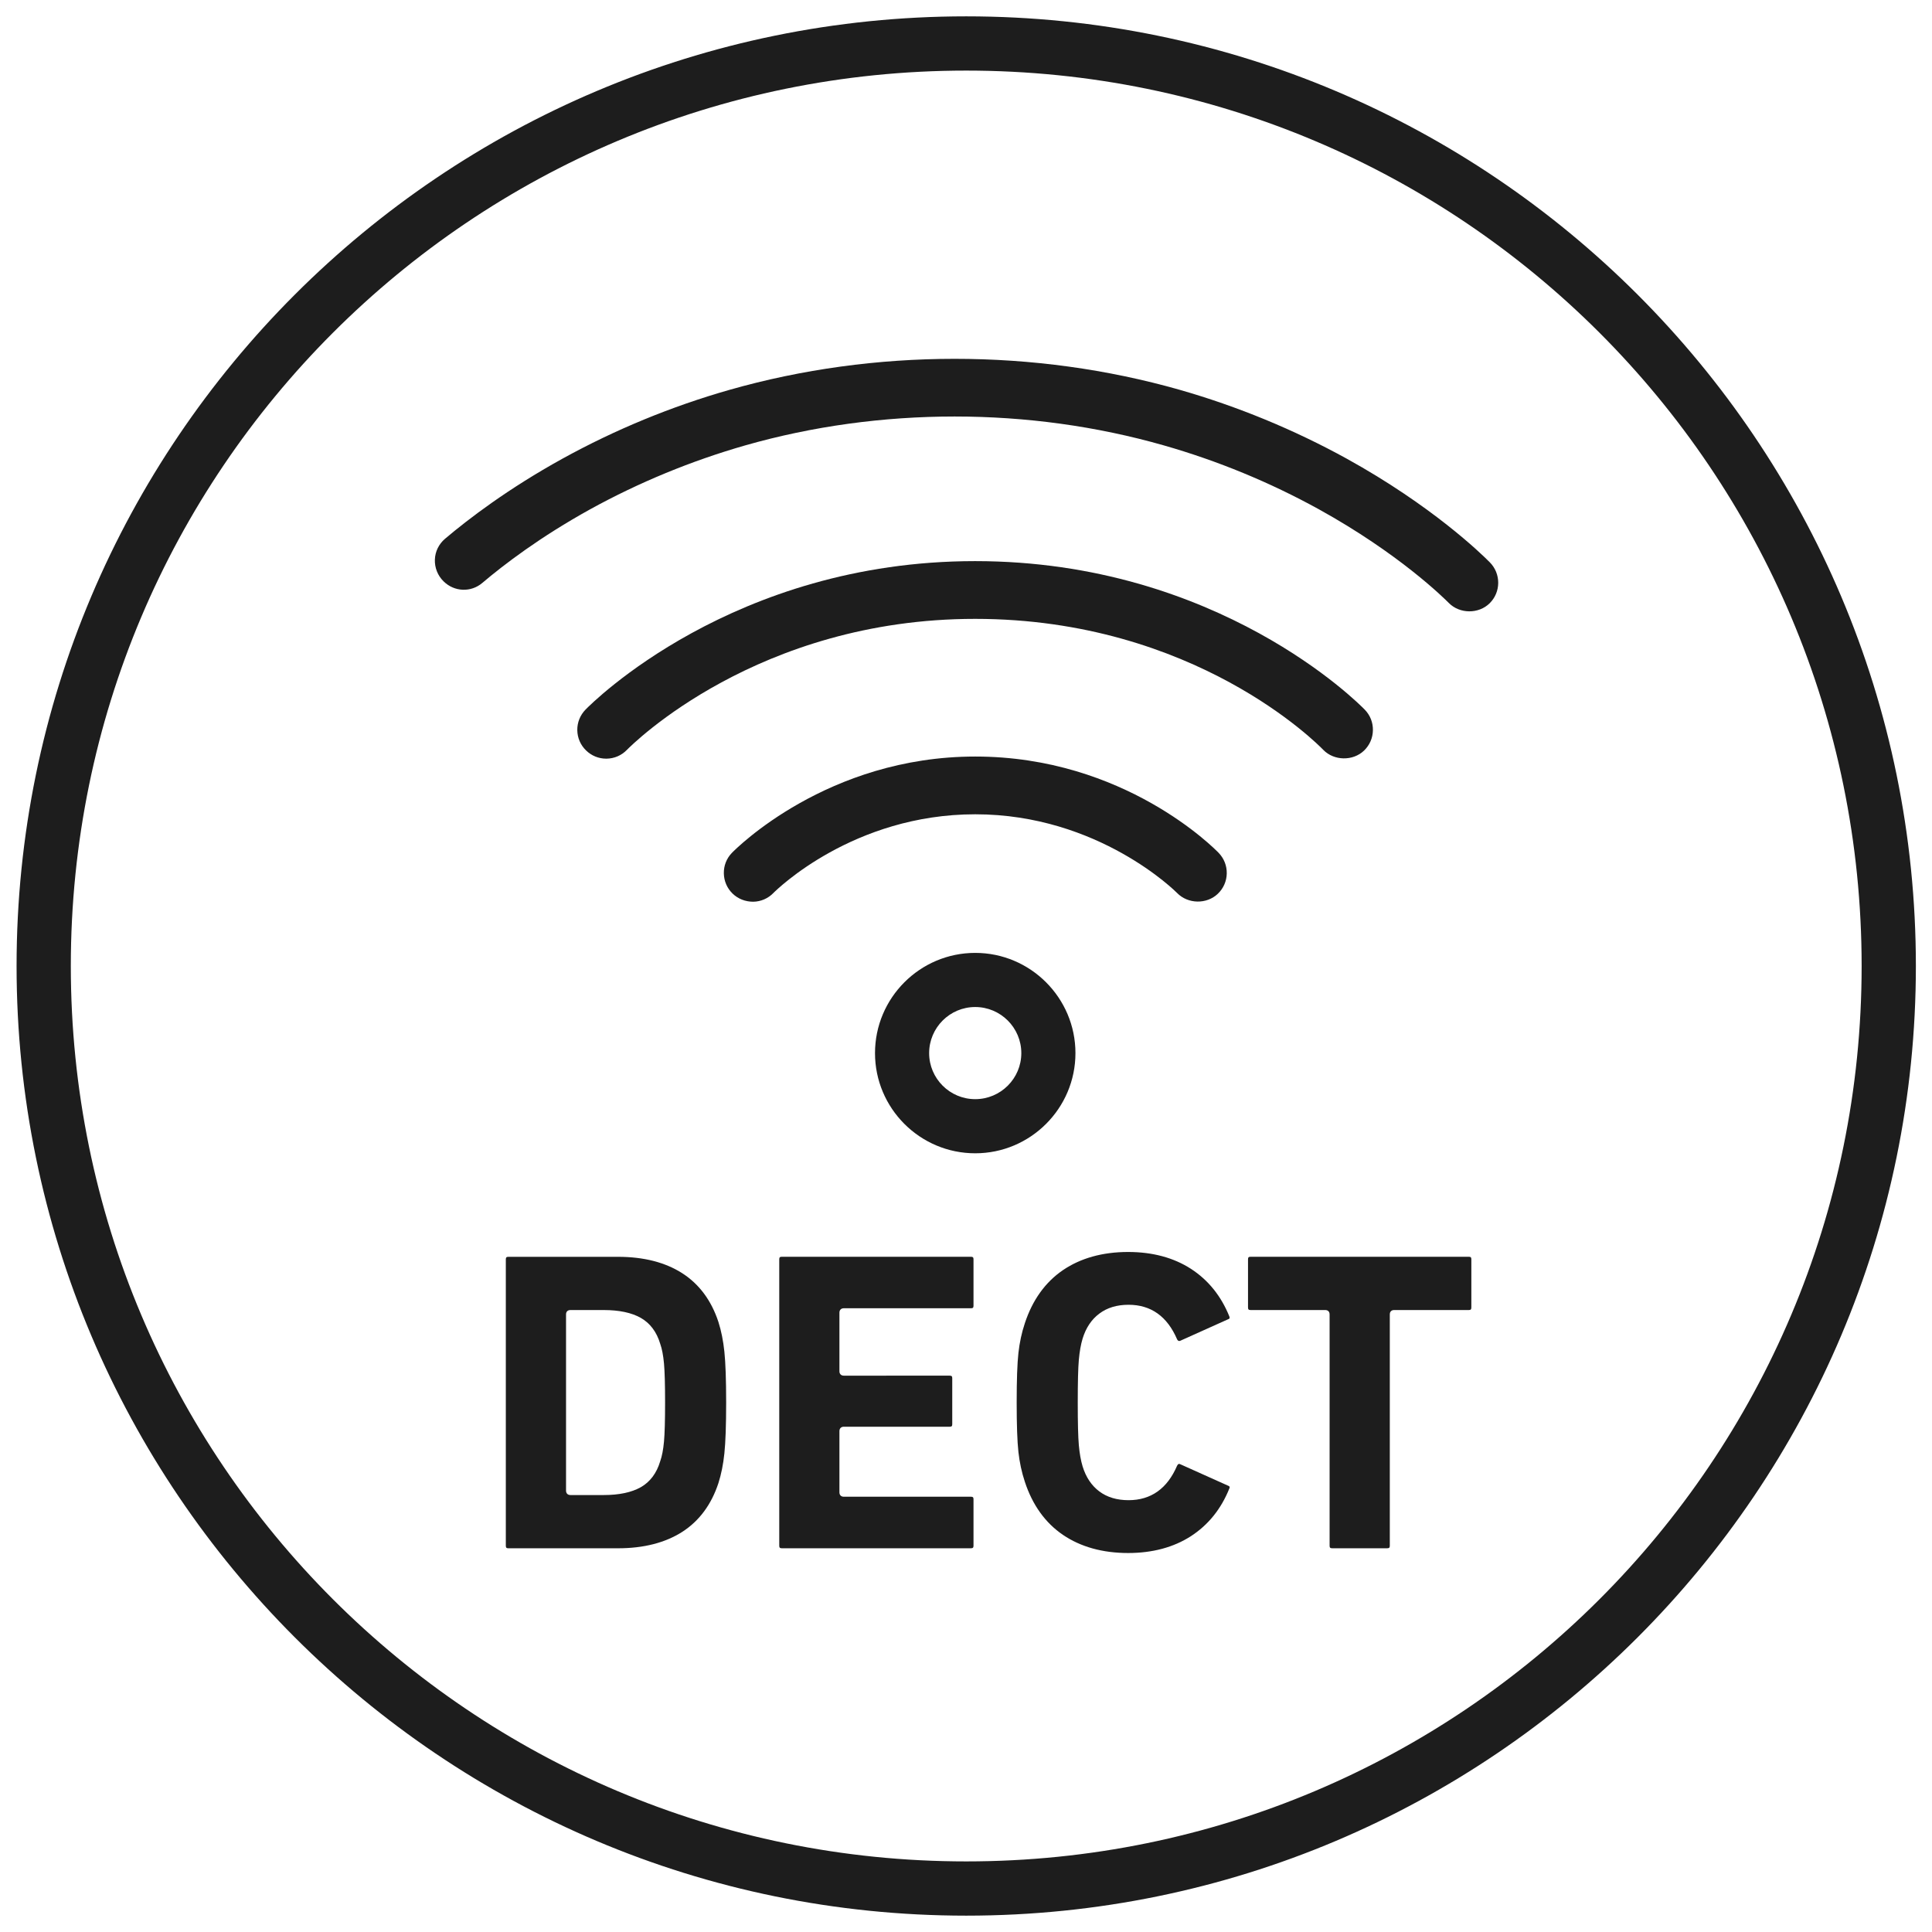
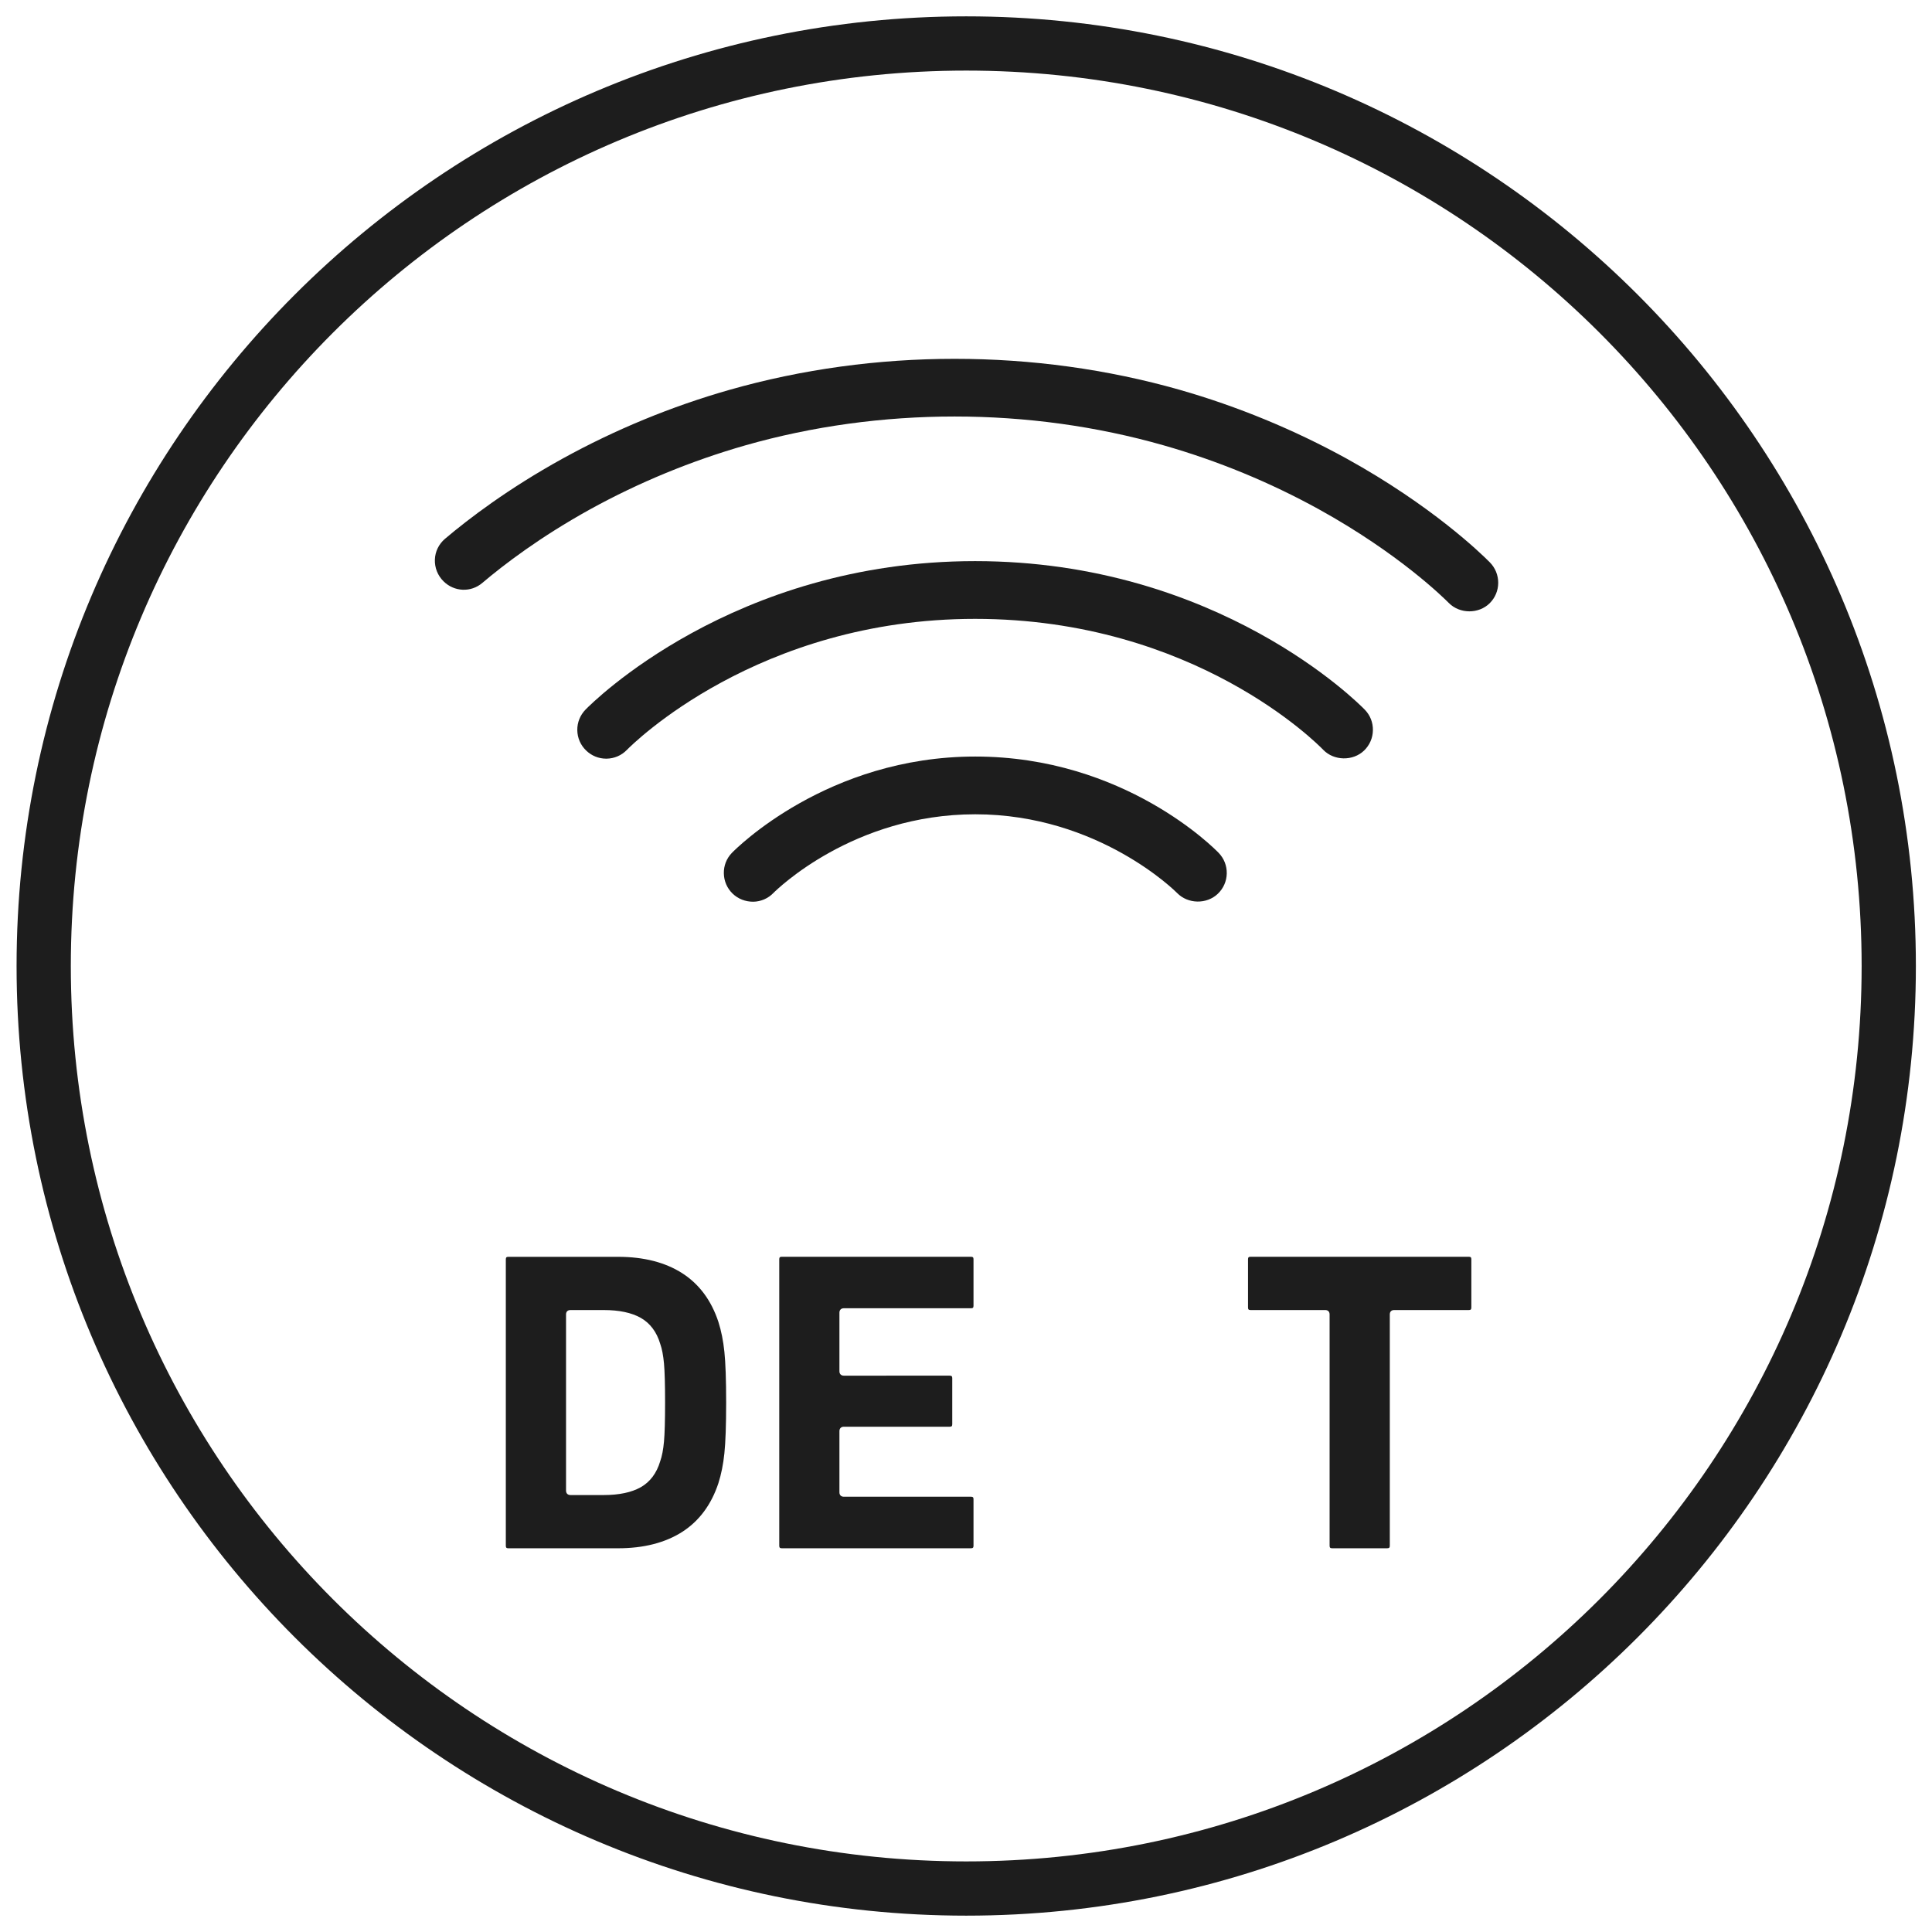
<svg xmlns="http://www.w3.org/2000/svg" xmlns:ns1="http://sodipodi.sourceforge.net/DTD/sodipodi-0.dtd" xmlns:ns2="http://www.inkscape.org/namespaces/inkscape" width="60" height="60" viewBox="0 0 60 60" version="1.1" id="svg60393" ns1:docname="DECTWelle.svg" ns2:version="1.2 (dc2aedaf03, 2022-05-15)">
  <defs id="defs60397">
    <clipPath id="clipPath68222">
-       <path d="M -549.921,1431.496 H 45.355 V -297.638 H -549.921 Z" id="path68224" style="stroke-width:1" />
+       <path d="M -549.921,1431.496 V -297.638 H -549.921 Z" id="path68224" style="stroke-width:1" />
    </clipPath>
    <clipPath id="clipPath68218">
      <path d="M -538.892,1420.336 H 56.384 V -308.798 H -538.892 Z" id="path68220" style="stroke-width:1" />
    </clipPath>
    <clipPath id="clipPath68214">
      <path d="M -519.317,1439.535 H 75.959 V -289.599 H -519.317 Z" id="path68216" style="stroke-width:1" />
    </clipPath>
    <clipPath id="clipPath68210">
-       <path d="M -527.633,1441.798 H 67.643 V -287.336 H -527.633 Z" id="path68212" style="stroke-width:1" />
-     </clipPath>
+       </clipPath>
    <clipPath id="clipPath68206">
      <path d="M -516.06,1444.644 H 79.216 V -284.49 H -516.06 Z" id="path68208" style="stroke-width:1" />
    </clipPath>
    <clipPath id="clipPath68202">
      <path d="M -532.276,1439.535 H 63 V -289.599 H -532.276 Z" id="path68204" style="stroke-width:1" />
    </clipPath>
    <clipPath id="clipPath68198">
      <path d="M -524.664,1432.631 H 70.612 V -296.503 H -524.664 Z" id="path68200" style="stroke-width:1" />
    </clipPath>
    <clipPath id="clipPath68194">
      <path d="M -530.244,1429.476 H 65.032 V -299.658 H -530.244 Z" id="path68196" style="stroke-width:1" />
    </clipPath>
    <clipPath id="clipPath31109-5">
      <path d="M -549.921,1431.391 H 45.355 V -297.743 H -549.921 Z" id="path31111-8" style="stroke-width:1" />
    </clipPath>
  </defs>
  <g id="g17645" transform="matrix(1.123,0,0,-1.123,46.268,17.464)" clip-path="url(#clipPath68218)" style="fill:#1d1d1d;fill-opacity:1">
    <path d="m 0,0 c -0.248,0.251 -1.607,1.568 -3.959,2.868 -1.461,0.804 -3.014,1.444 -4.617,1.903 -4.014,1.143 -8.437,1.143 -12.455,-0.002 -1.605,-0.458 -3.158,-1.099 -4.616,-1.903 -1.5,-0.828 -2.594,-1.662 -3.247,-2.215 -0.172,-0.147 -0.272,-0.351 -0.28,-0.576 -0.008,-0.223 0.079,-0.442 0.24,-0.6 0.296,-0.293 0.757,-0.312 1.071,-0.045 0.599,0.508 1.604,1.275 2.987,2.039 1.35,0.743 2.791,1.337 4.283,1.765 1.868,0.533 3.83,0.799 5.791,0.799 1.962,0 3.922,-0.266 5.787,-0.799 1.491,-0.426 2.932,-1.02 4.284,-1.765 2.222,-1.228 3.461,-2.456 3.596,-2.592 0.306,-0.309 0.829,-0.307 1.131,-0.008 0.151,0.15 0.235,0.35 0.236,0.564 C 0.232,-0.353 0.15,-0.152 0,0" style="fill:#1d1d1d;fill-opacity:1;fill-rule:nonzero;stroke:none" id="path17647" />
  </g>
  <g id="g17649" transform="matrix(1.123,0,0,-1.123,18.837,23.561)" style="fill:#1d1d1d;fill-opacity:1">
    <path d="m 0,0 c 0.213,0.003 0.413,0.088 0.562,0.242 0.145,0.148 3.62,3.624 9.63,3.624 6.069,0 9.487,-3.475 9.629,-3.623 0.293,-0.303 0.819,-0.317 1.129,-0.018 0.153,0.149 0.24,0.348 0.243,0.561 0.004,0.213 -0.075,0.415 -0.224,0.568 C 20.807,1.521 16.913,5.463 10.192,5.463 3.495,5.463 -0.418,1.525 -0.581,1.357 -0.731,1.203 -0.812,1.001 -0.809,0.788 -0.806,0.575 -0.72,0.376 -0.567,0.228 -0.417,0.081 -0.219,0 -0.01,0 Z" style="fill:#1d1d1d;fill-opacity:1;fill-rule:nonzero;stroke:none" id="path17651" />
  </g>
  <g id="g17653" transform="matrix(1.123,0,0,-1.123,24.279,39.03)" clip-path="url(#clipPath68214)" style="fill:#1d1d1d;fill-opacity:1">
    <path d="m 0,0 c -0.052,0 -0.07,-0.018 -0.07,-0.07 v -7.92 c 0,-0.053 0.018,-0.071 0.07,-0.071 h 5.232 c 0.052,0 0.07,0.018 0.07,0.071 v 1.284 c 0,0.053 -0.018,0.07 -0.07,0.07 H 1.716 c -0.076,0 -0.122,0.046 -0.122,0.122 v 1.692 c 0,0.075 0.047,0.122 0.122,0.122 h 2.928 c 0.052,0 0.07,0.017 0.07,0.07 v 1.272 c 0,0.052 -0.018,0.07 -0.07,0.07 H 1.716 c -0.075,0 -0.122,0.047 -0.122,0.122 v 1.62 c 0,0.075 0.047,0.122 0.122,0.122 h 3.516 c 0.053,0 0.07,0.017 0.07,0.07 V -0.07 C 5.302,-0.018 5.284,0 5.232,0 Z" style="fill:#1d1d1d;fill-opacity:1;fill-rule:nonzero;stroke:none" id="path17655" />
  </g>
  <g id="g17657" transform="matrix(1.123,0,0,-1.123,33.621,41.572)" clip-path="url(#clipPath68210)" style="fill:#1d1d1d;fill-opacity:1">
    <path d="m 0,0 c 0.091,0.297 0.246,0.53 0.462,0.691 0.215,0.163 0.487,0.245 0.809,0.245 0.62,0 1.071,-0.322 1.342,-0.955 0.033,-0.065 0.08,-0.046 0.1,-0.035 l 1.31,0.589 C 4.065,0.55 4.065,0.563 4.065,0.573 4.065,0.59 4.062,0.603 4.059,0.612 3.831,1.178 3.475,1.62 2.996,1.93 2.519,2.238 1.935,2.396 1.26,2.396 0.554,2.396 -0.053,2.227 -0.542,1.895 -1.031,1.562 -1.386,1.068 -1.597,0.426 -1.684,0.167 -1.743,-0.11 -1.775,-0.398 c -0.032,-0.29 -0.048,-0.75 -0.048,-1.369 0,-0.618 0.016,-1.078 0.048,-1.368 0.032,-0.286 0.091,-0.563 0.178,-0.824 0.211,-0.643 0.566,-1.137 1.055,-1.469 0.489,-0.332 1.096,-0.501 1.802,-0.501 0.675,0 1.259,0.158 1.736,0.466 0.478,0.31 0.835,0.752 1.061,1.316 0.014,0.027 0.011,0.041 0.006,0.05 -0.003,0.009 -0.01,0.021 -0.031,0.026 L 2.715,-3.48 C 2.688,-3.466 2.67,-3.462 2.658,-3.466 2.638,-3.473 2.622,-3.497 2.612,-3.517 2.343,-4.146 1.891,-4.468 1.271,-4.468 0.948,-4.468 0.676,-4.386 0.462,-4.225 0.246,-4.063 0.091,-3.83 0,-3.533 c -0.049,0.163 -0.084,0.36 -0.104,0.586 -0.02,0.224 -0.03,0.622 -0.03,1.18 0,0.559 0.01,0.956 0.03,1.18 C -0.084,-0.36 -0.049,-0.163 0,0" style="fill:#1d1d1d;fill-opacity:1;fill-rule:nonzero;stroke:none" id="path17659" />
  </g>
  <g id="g17661" transform="matrix(1.123,0,0,-1.123,20.621,44.769)" clip-path="url(#clipPath68206)" style="fill:#1d1d1d;fill-opacity:1">
    <path d="m 0,0 c -0.021,-0.227 -0.055,-0.405 -0.105,-0.545 -0.098,-0.329 -0.279,-0.571 -0.538,-0.718 -0.255,-0.143 -0.598,-0.216 -1.021,-0.216 h -0.923 c -0.076,0 -0.122,0.047 -0.122,0.123 v 4.872 c 0,0.076 0.045,0.121 0.122,0.121 h 0.923 c 0.424,0 0.768,-0.073 1.021,-0.216 0.259,-0.147 0.44,-0.388 0.539,-0.719 C -0.055,2.563 -0.021,2.385 0,2.158 0.02,1.936 0.03,1.573 0.03,1.079 0.03,0.586 0.02,0.224 0,0 m 1.505,3.308 c -0.195,0.594 -0.532,1.047 -1,1.347 -0.47,0.301 -1.066,0.454 -1.773,0.454 h -3.036 c -0.052,0 -0.07,-0.017 -0.07,-0.07 v -7.92 c 0,-0.053 0.018,-0.07 0.07,-0.07 h 3.036 c 0.707,0 1.303,0.153 1.773,0.454 0.469,0.301 0.805,0.755 1,1.348 0.078,0.244 0.134,0.521 0.165,0.823 0.032,0.305 0.049,0.778 0.049,1.405 C 1.719,1.707 1.702,2.18 1.67,2.484 1.639,2.786 1.583,3.063 1.505,3.308" style="fill:#1d1d1d;fill-opacity:1;fill-rule:nonzero;stroke:none" id="path17663" />
  </g>
  <g id="g17665" transform="matrix(1.123,0,0,-1.123,38.837,39.03)" clip-path="url(#clipPath68202)" style="fill:#1d1d1d;fill-opacity:1">
    <path d="m 0,0 c -0.053,0 -0.07,-0.018 -0.07,-0.07 v -1.332 c 0,-0.053 0.017,-0.071 0.07,-0.071 h 2.064 c 0.077,0 0.122,-0.045 0.122,-0.121 V -7.99 c 0,-0.053 0.017,-0.071 0.07,-0.071 H 3.78 c 0.053,0 0.071,0.018 0.071,0.071 v 6.396 c 0,0.076 0.045,0.121 0.121,0.121 h 2.064 c 0.053,0 0.07,0.018 0.07,0.071 V -0.07 C 6.106,-0.018 6.089,0 6.036,0 Z" style="fill:#1d1d1d;fill-opacity:1;fill-rule:nonzero;stroke:none" id="path17667" />
  </g>
  <g id="g17669" transform="matrix(1.123,0,0,-1.123,30.286,31.274)" clip-path="url(#clipPath68198)" style="fill:#1d1d1d;fill-opacity:1">
-     <path d="m 0,0 c 0.703,0 1.275,-0.572 1.275,-1.275 0,-0.702 -0.572,-1.273 -1.275,-1.273 -0.703,0 -1.274,0.571 -1.274,1.273 C -1.274,-0.572 -0.703,0 0,0 m -2.771,-1.275 c 0,-1.527 1.243,-2.77 2.771,-2.77 1.528,0 2.772,1.243 2.772,2.77 0,1.528 -1.244,2.772 -2.772,2.772 -1.528,0 -2.771,-1.244 -2.771,-2.772" style="fill:#1d1d1d;fill-opacity:1;fill-rule:nonzero;stroke:none" id="path17671" />
-   </g>
+     </g>
  <g id="g17673" transform="matrix(1.123,0,0,-1.123,36.554,27.731)" clip-path="url(#clipPath68194)" style="fill:#1d1d1d;fill-opacity:1">
    <path d="M 0,0 C 0.3,-0.31 0.822,-0.318 1.129,-0.022 1.283,0.125 1.371,0.325 1.375,0.538 1.379,0.751 1.3,0.953 1.152,1.107 1.047,1.216 -1.455,3.772 -5.58,3.772 c -4.091,0 -6.624,-2.555 -6.73,-2.664 -0.148,-0.152 -0.227,-0.354 -0.223,-0.567 0.004,-0.213 0.09,-0.412 0.243,-0.56 0.154,-0.148 0.353,-0.223 0.568,-0.224 0.214,0.003 0.413,0.09 0.561,0.243 0.09,0.09 2.207,2.175 5.581,2.175 C -2.164,2.175 -0.021,0.022 0,0" style="fill:#1d1d1d;fill-opacity:1;fill-rule:nonzero;stroke:none" id="path17675" />
  </g>
  <g id="g9001-0" transform="matrix(1.123,0,0,-1.123,58.657,30)" clip-path="url(#clipPath31109-5)" style="fill:#1d1d1d;fill-opacity:1;stroke:#1d1d1d">
    <path style="color:#000000;fill:#1d1d1d;fill-opacity:1;stroke:none;stroke-miterlimit:10;-inkscape-stroke:none" d="m -25.512,-26.262 c -14.495,0 -26.262,11.766 -26.262,26.262 0,14.495 11.766,26.262 26.262,26.262 C -11.016,26.262 0.75,14.495 0.75,0 c 0,-14.495 -11.766,-26.262 -26.262,-26.262 z m 0,1.5 C -11.827,-24.762 -0.75,-13.685 -0.75,0 c 0,13.685 -11.077,24.762 -24.762,24.762 -13.685,0 -24.762,-11.077 -24.762,-24.762 0,-13.685 11.077,-24.762 24.762,-24.762 z" id="path9003-5" />
  </g>
</svg>